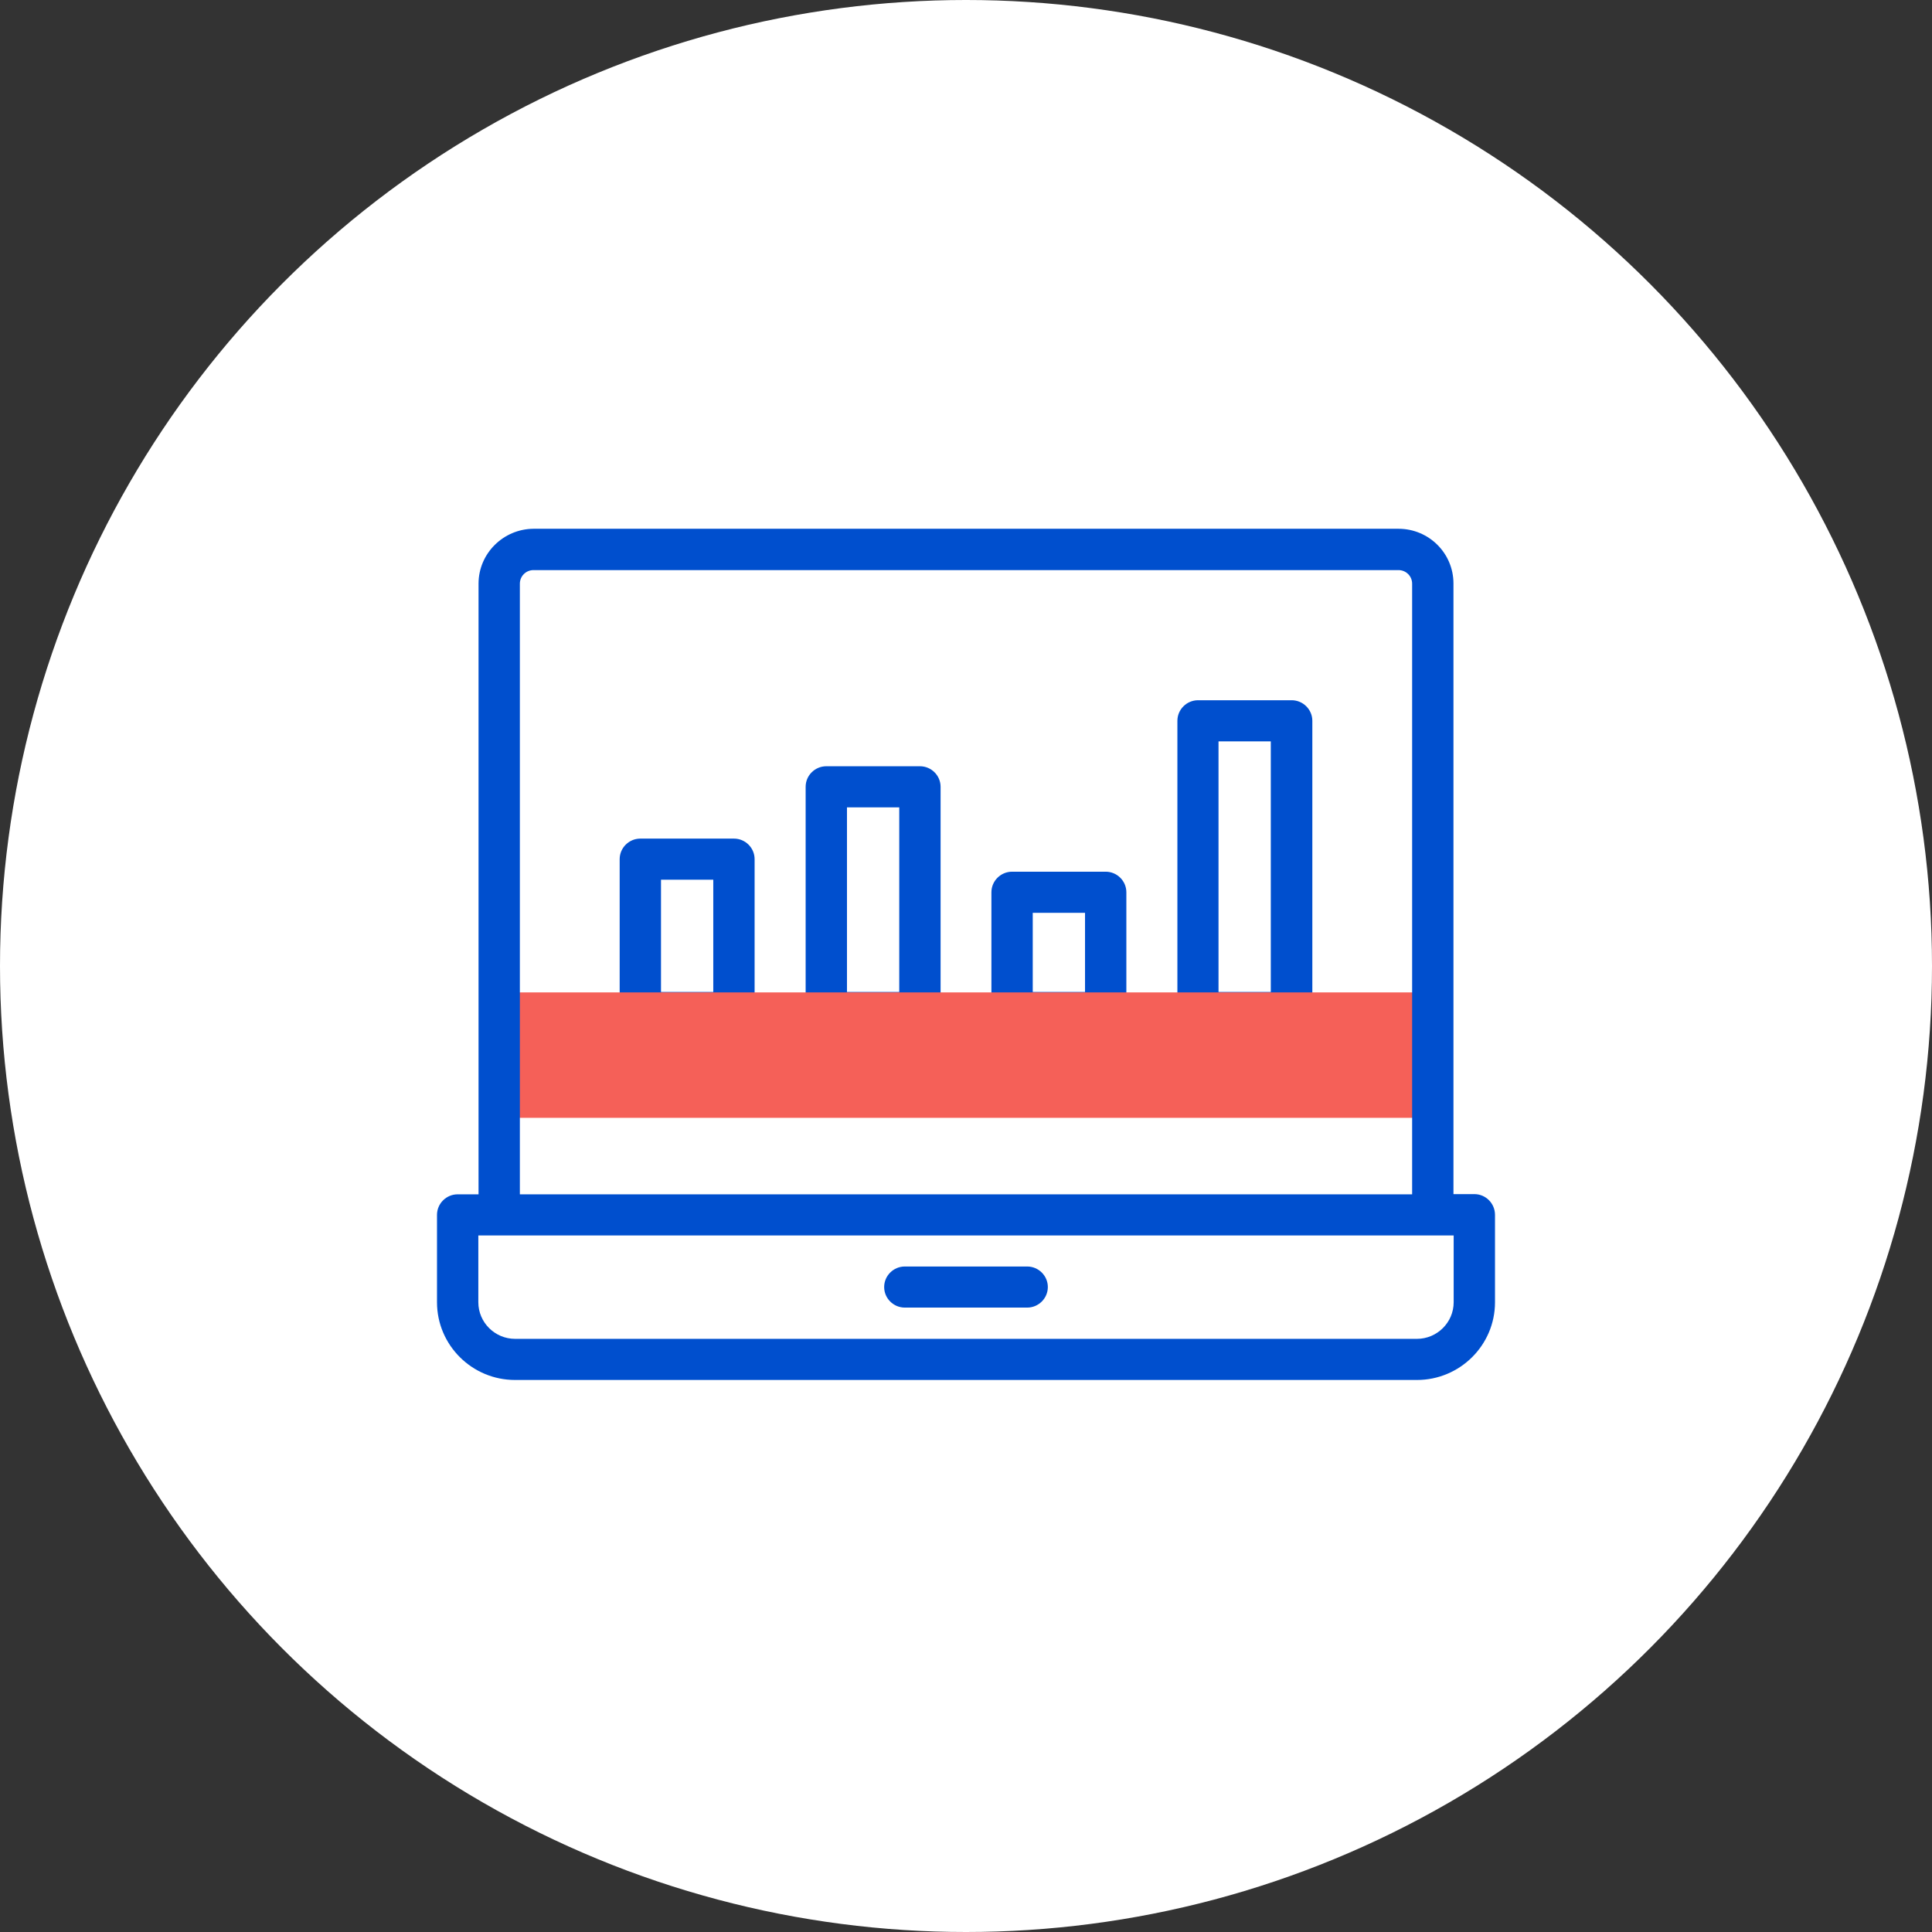
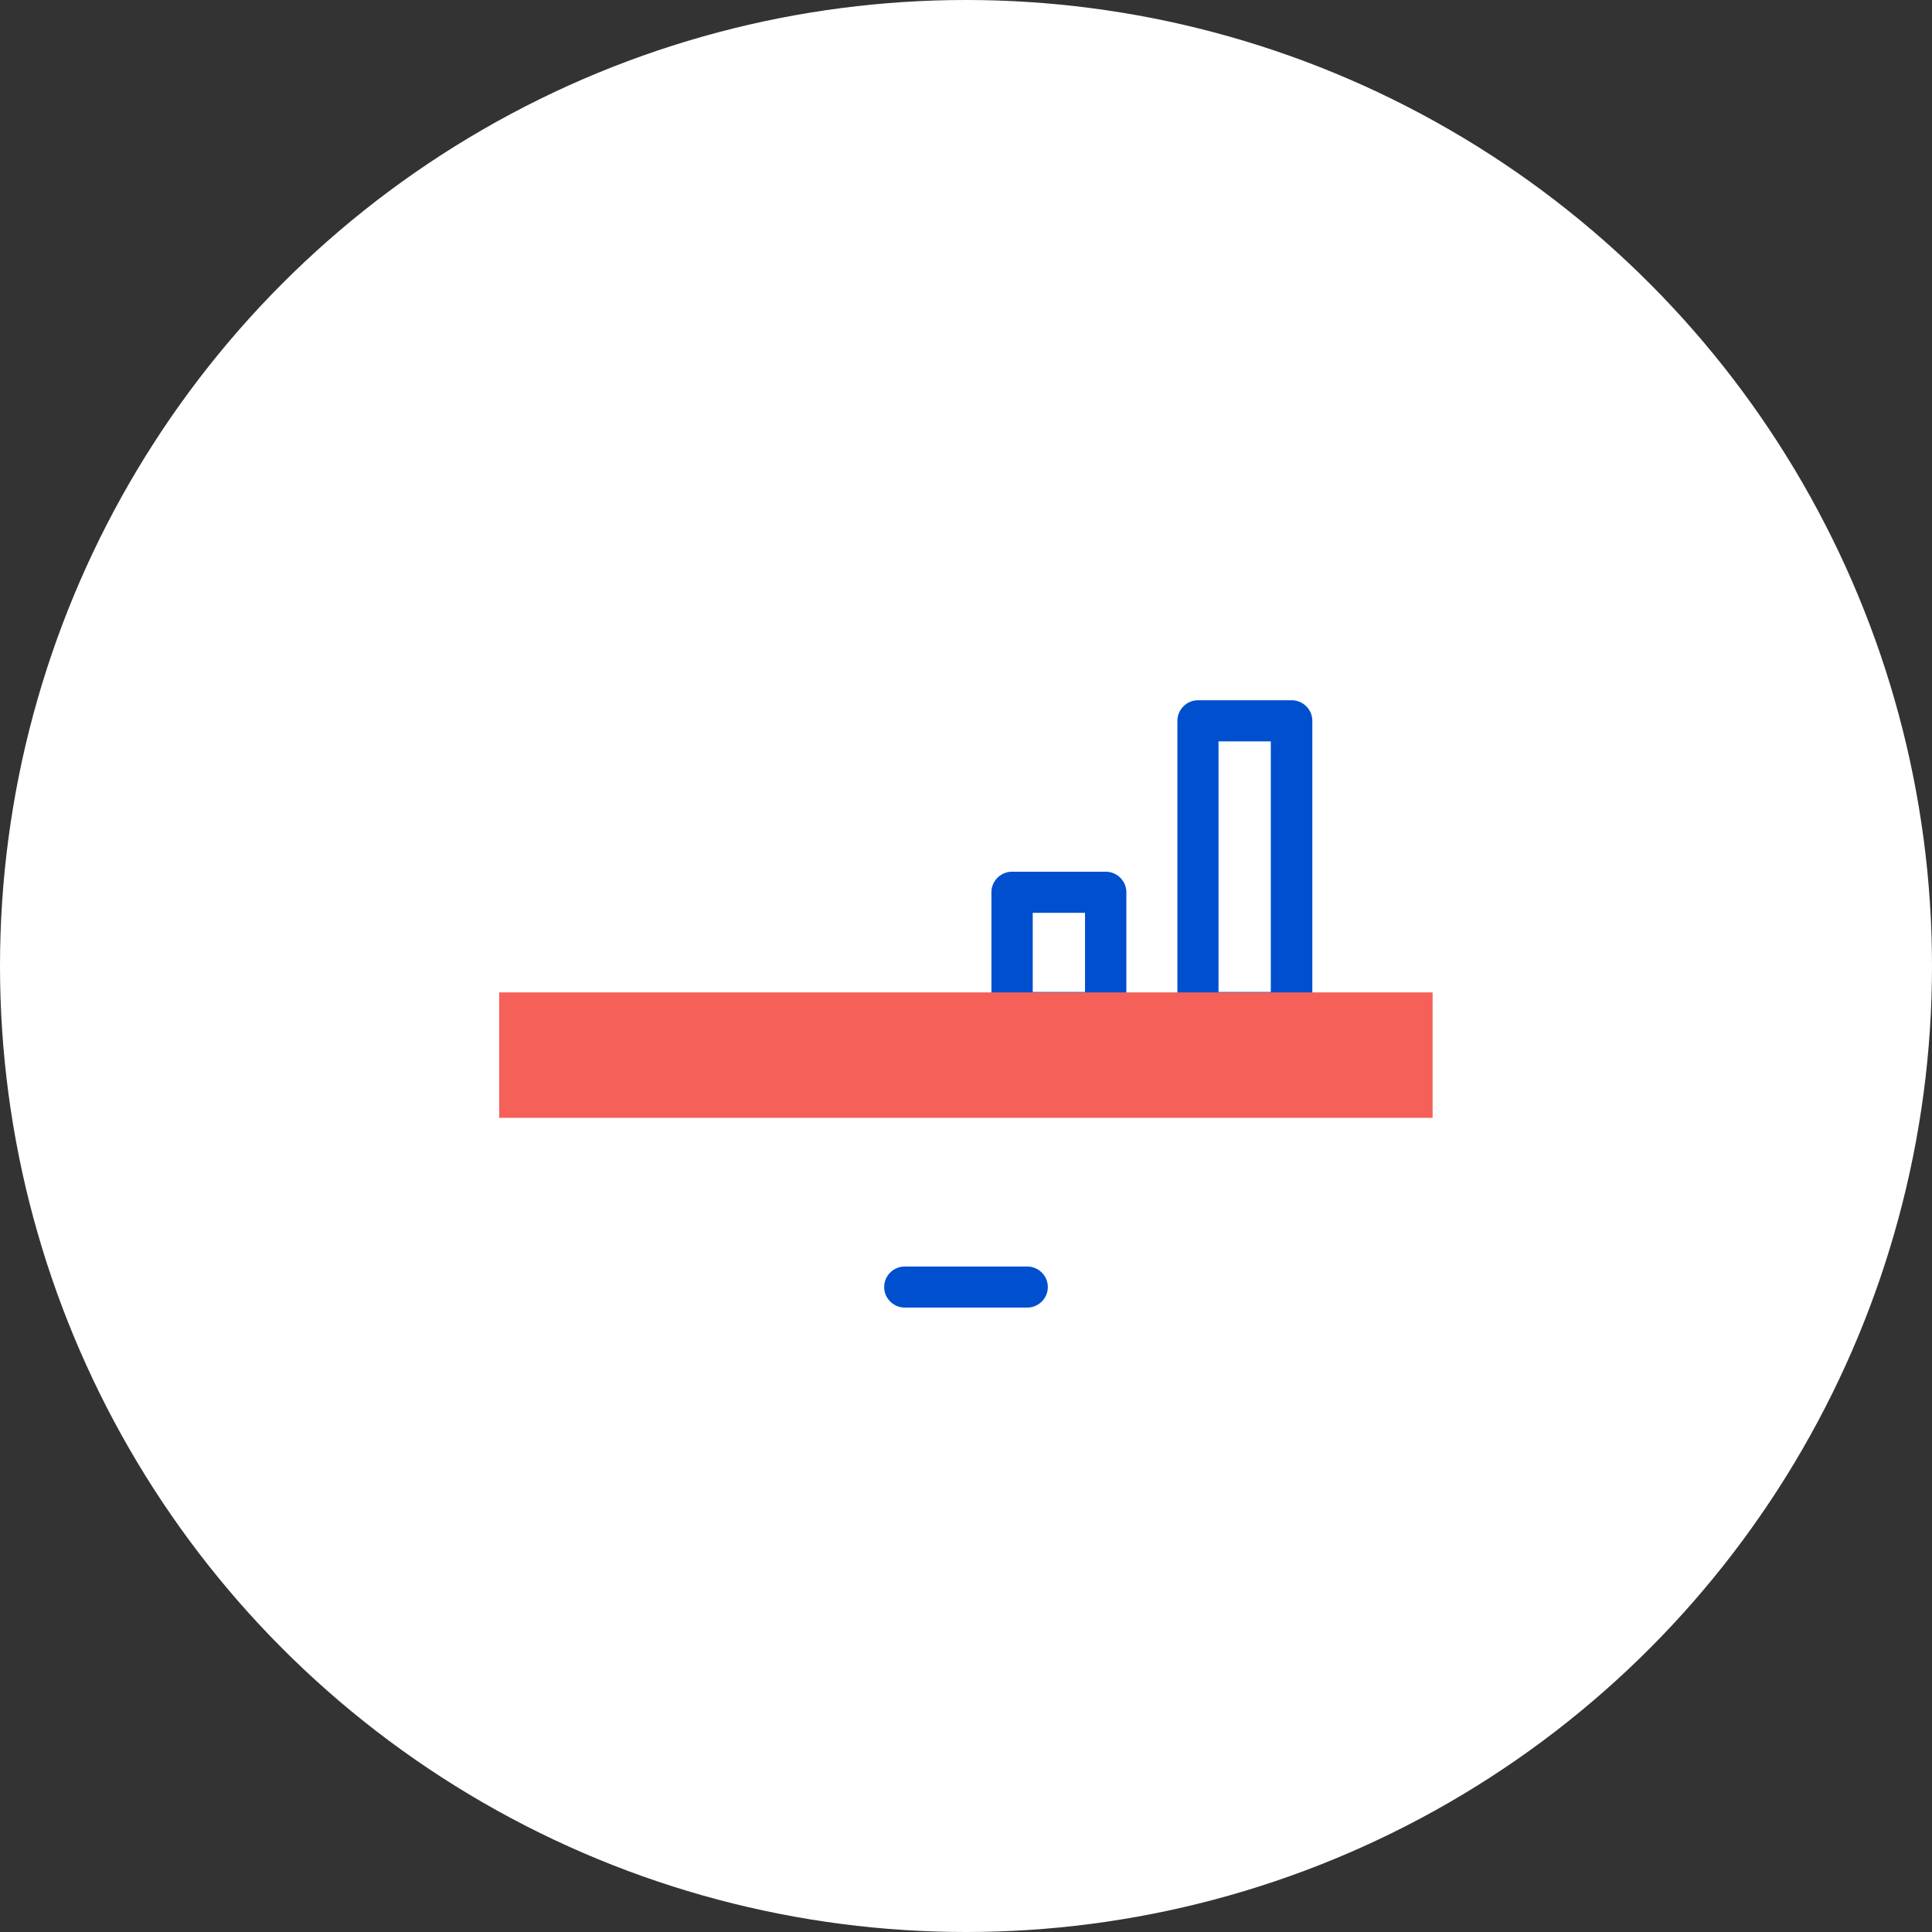
<svg xmlns="http://www.w3.org/2000/svg" width="84" height="84" viewBox="0 0 84 84" fill="none">
  <rect x="0" y="0" width="84" height="84" fill="#333333" stroke="none" />
  <circle cx="42" cy="42" r="42" fill="white" />
  <g clip-path="url(#clip0)">
-     <path d="M31.92 44.918H27.841C27.347 44.918 26.942 44.515 26.942 44.024V37.355C26.942 36.863 27.347 36.461 27.841 36.461H31.911C32.405 36.461 32.809 36.863 32.809 37.355V44.024C32.818 44.515 32.414 44.918 31.92 44.918ZM28.739 43.13H31.012V38.249H28.739V43.13Z" fill="#004FCE" />
    <path d="M56.159 44.918H52.09C51.595 44.918 51.191 44.516 51.191 44.024V31.339C51.191 30.848 51.595 30.445 52.09 30.445H56.159C56.654 30.445 57.058 30.848 57.058 31.339V44.024C57.058 44.516 56.654 44.918 56.159 44.918ZM52.979 43.13H55.252V32.233H52.979V43.13Z" fill="#004FCE" />
-     <path d="M39.997 44.918H35.927C35.432 44.918 35.028 44.516 35.028 44.024V34.208C35.028 33.717 35.432 33.315 35.927 33.315H39.997C40.491 33.315 40.895 33.717 40.895 34.208V44.024C40.895 44.516 40.491 44.918 39.997 44.918ZM36.825 43.13H39.098V35.102H36.825V43.13Z" fill="#004FCE" />
    <path d="M48.074 44.918H44.004C43.509 44.918 43.105 44.516 43.105 44.024V38.794C43.105 38.303 43.509 37.9 44.004 37.9H48.074C48.568 37.9 48.972 38.303 48.972 38.794V44.024C48.972 44.516 48.577 44.918 48.074 44.918ZM44.902 43.13H47.175V39.688H44.902V43.13Z" fill="#004FCE" />
    <path d="M21.704 43.148H62.287V48.601H21.704V43.148Z" fill="#F56058" />
-     <path d="M64.102 51.918H63.194V25.368C63.194 24.054 62.125 22.99 60.804 22.99H23.196C21.884 22.999 20.806 24.063 20.806 25.377V51.927H19.898C19.404 51.927 19 52.329 19 52.821V56.62C19 58.48 20.518 59.999 22.396 59.999H61.604C63.473 59.999 65 58.488 65 56.62V52.821C65 52.32 64.596 51.918 64.102 51.918ZM22.603 25.377C22.603 25.055 22.863 24.787 23.196 24.787H60.804C61.128 24.787 61.397 25.046 61.397 25.377V51.927H22.603V25.377ZM63.203 56.62C63.203 57.496 62.484 58.211 61.604 58.211H22.396C21.516 58.211 20.797 57.496 20.797 56.62V53.715H63.203V56.62Z" fill="#004FCE" />
    <path d="M44.659 55.065H39.341C38.846 55.065 38.442 55.467 38.442 55.958C38.442 56.45 38.846 56.852 39.341 56.852H44.659C45.154 56.852 45.558 56.45 45.558 55.958C45.558 55.467 45.154 55.065 44.659 55.065Z" fill="#004FCE" />
  </g>
  <defs>
    <clipPath id="clip0">
      <rect width="46" height="37" fill="white" transform="translate(19 23)" />
    </clipPath>
  </defs>
</svg>